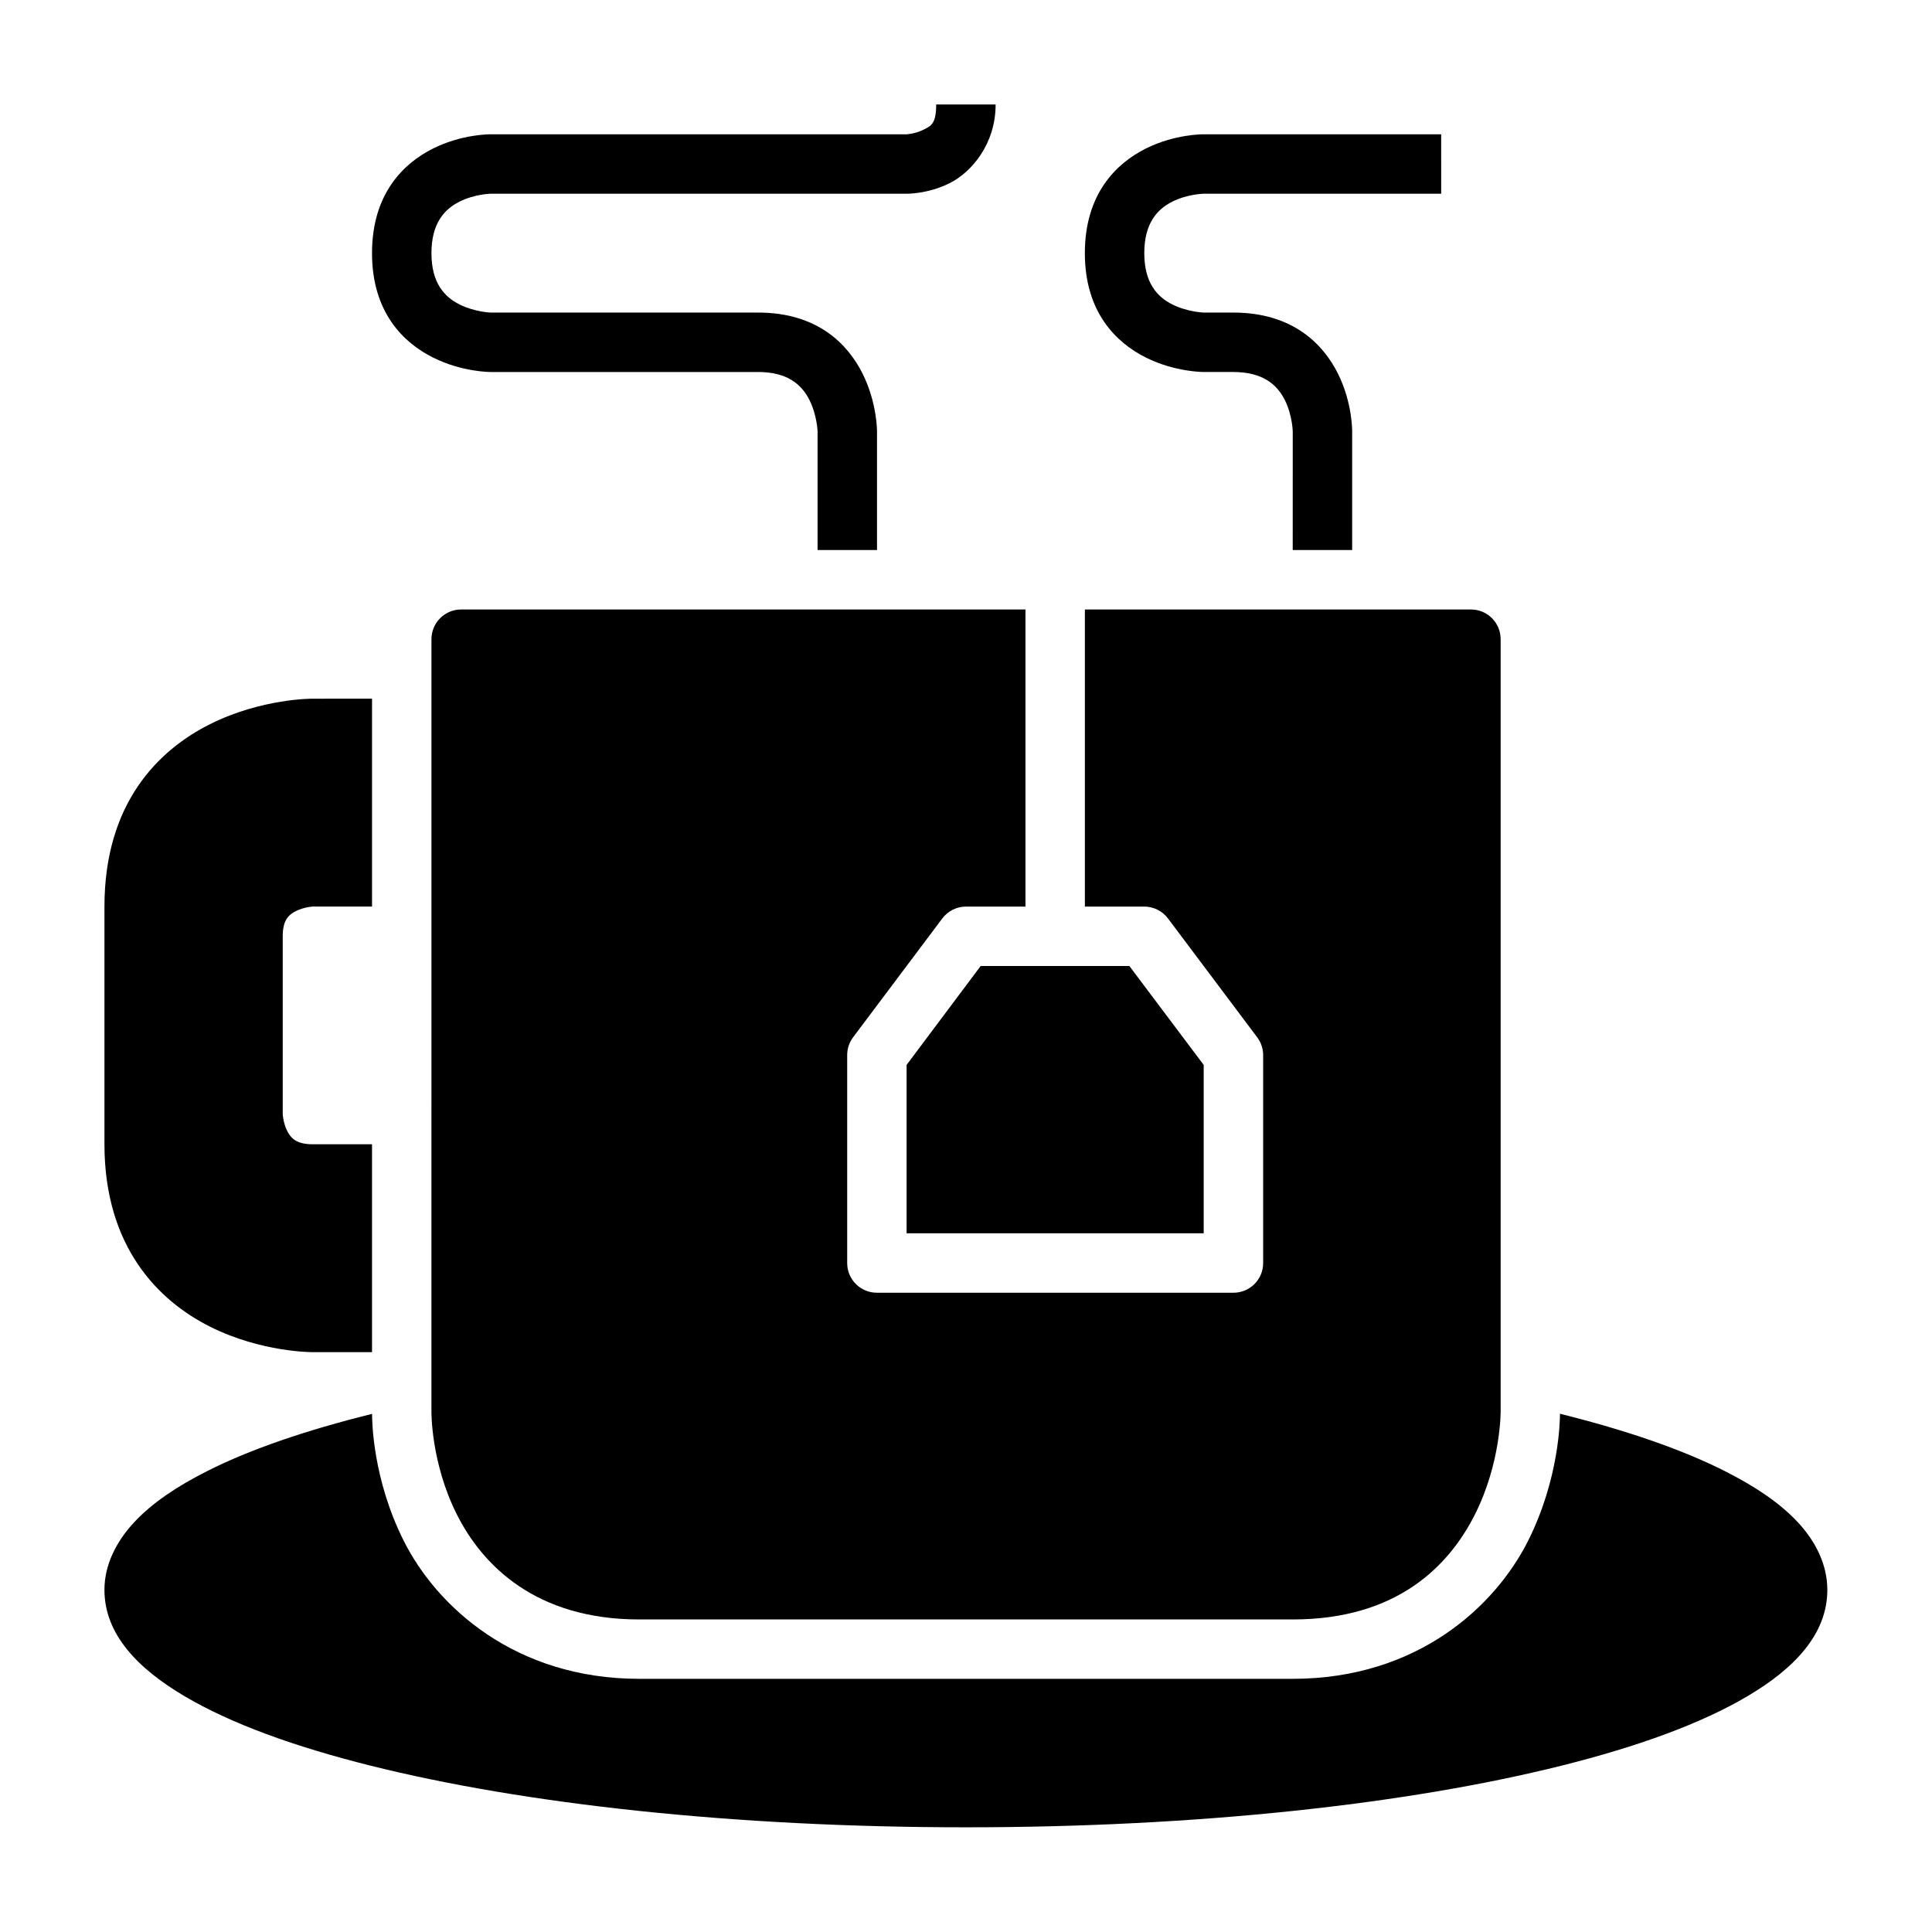
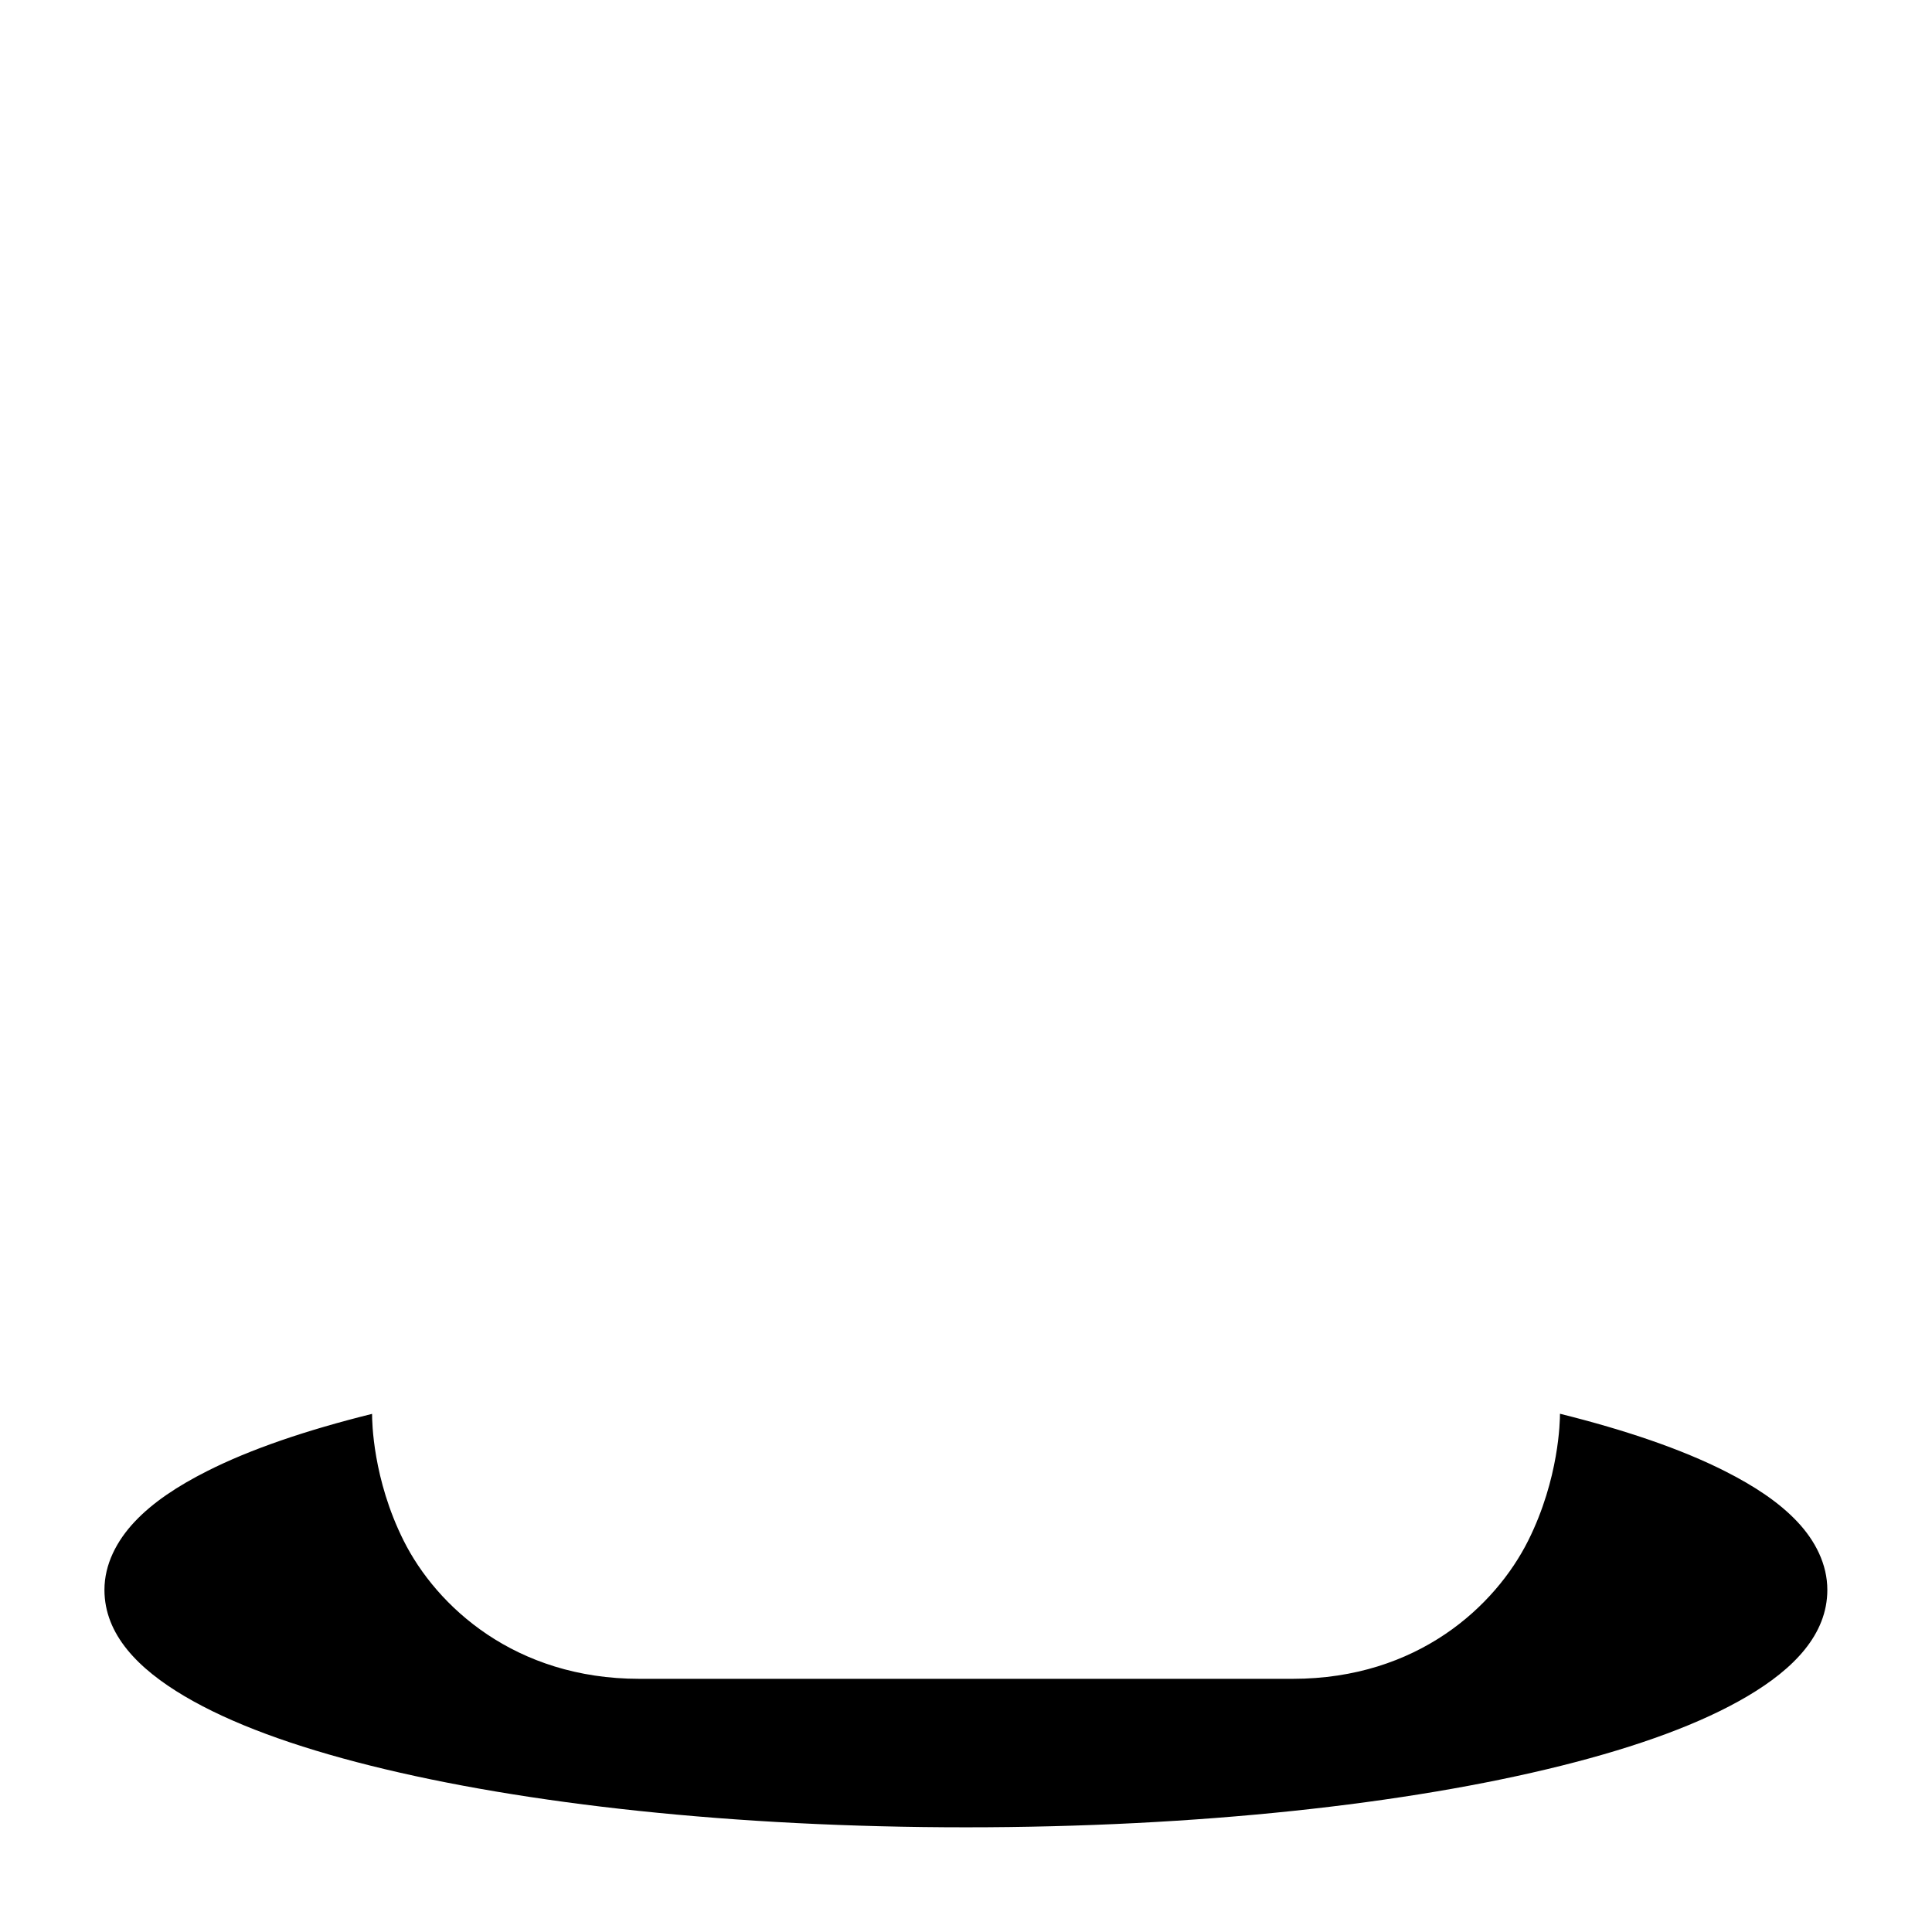
<svg xmlns="http://www.w3.org/2000/svg" fill="#000000" width="800px" height="800px" version="1.1" viewBox="144 144 512 512">
  <g>
-     <path d="m266.18 305.52c-4.348 0.016-7.859 3.555-7.84 7.902l-0.004 204.66s-0.172 13.453 6.672 27.137c6.844 13.688 21.039 27.953 48.418 27.953h173.17c27.715 0 41.496-14.266 48.34-27.953 6.844-13.684 6.75-27.137 6.75-27.137v-204.66c0.016-4.348-3.492-7.887-7.84-7.902h-102.34v78.734h15.742c2.469 0.004 4.789 1.168 6.273 3.137l23.648 31.504h-0.004c1.023 1.355 1.578 3.008 1.586 4.703v55.152c-0.008 2.09-0.848 4.09-2.332 5.562-1.488 1.469-3.496 2.289-5.586 2.277h-94.418c-4.348 0.016-7.887-3.492-7.902-7.84v-55.152c0-1.695 0.551-3.344 1.566-4.703l23.648-31.504c1.484-1.969 3.805-3.133 6.273-3.137h15.758v-78.734z" />
-     <path d="m403.89 400-19.633 26.215v44.617h78.734v-44.617l-19.695-26.215z" />
-     <path d="m226.83 329.16s-13.449-0.105-27.137 6.734c-13.684 6.844-28.012 20.887-28.012 48.355v62.992c0 27.223 14.328 41.512 28.012 48.355 13.688 6.84 27.137 6.734 27.137 6.734h15.762v-55.09h-15.762c-4.117 0-5.703-1.492-6.734-3.551-1.027-2.059-1.168-4.352-1.168-4.352v-47.246c0-4.207 1.492-5.644 3.551-6.676 2.059-1.027 4.352-1.168 4.352-1.168h15.762v-55.09z" />
    <path d="m557.41 518.66c0 1.832-0.215 17.199-8.41 33.594-8.672 17.34-29.289 36.652-62.41 36.652h-173.17c-32.848 0-53.691-19.098-62.469-36.652-8.145-16.285-8.355-31.512-8.348-33.562-17.551 4.352-32.273 9.391-43.668 15.145-7.969 4.023-14.445 8.34-19.234 13.422-4.785 5.078-8.023 11.316-8.023 18.066 0 11.859 8.98 20.949 21.219 28.18 12.234 7.234 28.938 13.32 49.336 18.422 40.801 10.199 96.367 16.328 157.77 16.328s116.98-6.129 157.78-16.328c20.402-5.102 37.09-11.188 49.324-18.422 12.234-7.231 21.156-16.32 21.156-28.18 0-6.75-3.176-12.988-7.965-18.066-4.789-5.082-11.262-9.398-19.234-13.422-11.383-5.746-26.109-10.809-43.648-15.176z" />
-     <path d="m392.1 171.69c0 5.246-1.43 5.711-3.488 6.742-2.055 1.027-4.356 1.16-4.356 1.16h-110.23s-7.5-0.113-15.281 3.777c-7.785 3.891-16.156 11.957-16.156 27.719 0 15.73 8.375 23.77 16.156 27.66s15.281 3.836 15.281 3.836h70.895c7.852 0 11.586 3.41 13.598 7.438 2.012 4.027 2.148 8.309 2.148 8.309v31.438h15.75v-31.438s0.055-7.559-3.836-15.34-11.938-16.156-27.66-16.156h-70.895s-4.227-0.137-8.25-2.148c-4.027-2.012-7.438-5.742-7.438-13.598 0-7.887 3.41-11.645 7.438-13.656 4.027-2.012 8.25-2.094 8.25-2.094h110.23s5.574 0.117 11.391-2.789c5.812-2.906 12.203-10.363 12.203-20.859z" />
-     <path d="m462.99 179.59s-7.559-0.113-15.34 3.777c-7.781 3.891-16.152 11.957-16.152 27.719 0 15.73 8.375 23.77 16.156 27.66s15.34 3.836 15.34 3.836h7.844c7.879 0 11.645 3.41 13.656 7.438 2.012 4.027 2.094 8.309 2.094 8.309l-0.004 31.438h15.75v-31.438s0.113-7.559-3.777-15.34-11.969-16.156-27.719-16.156h-7.844s-4.285-0.137-8.309-2.148c-4.027-2.012-7.438-5.742-7.438-13.598 0-7.887 3.41-11.645 7.438-13.656 4.027-2.012 8.309-2.094 8.309-2.094h62.934l-0.004-15.746z" />
  </g>
</svg>